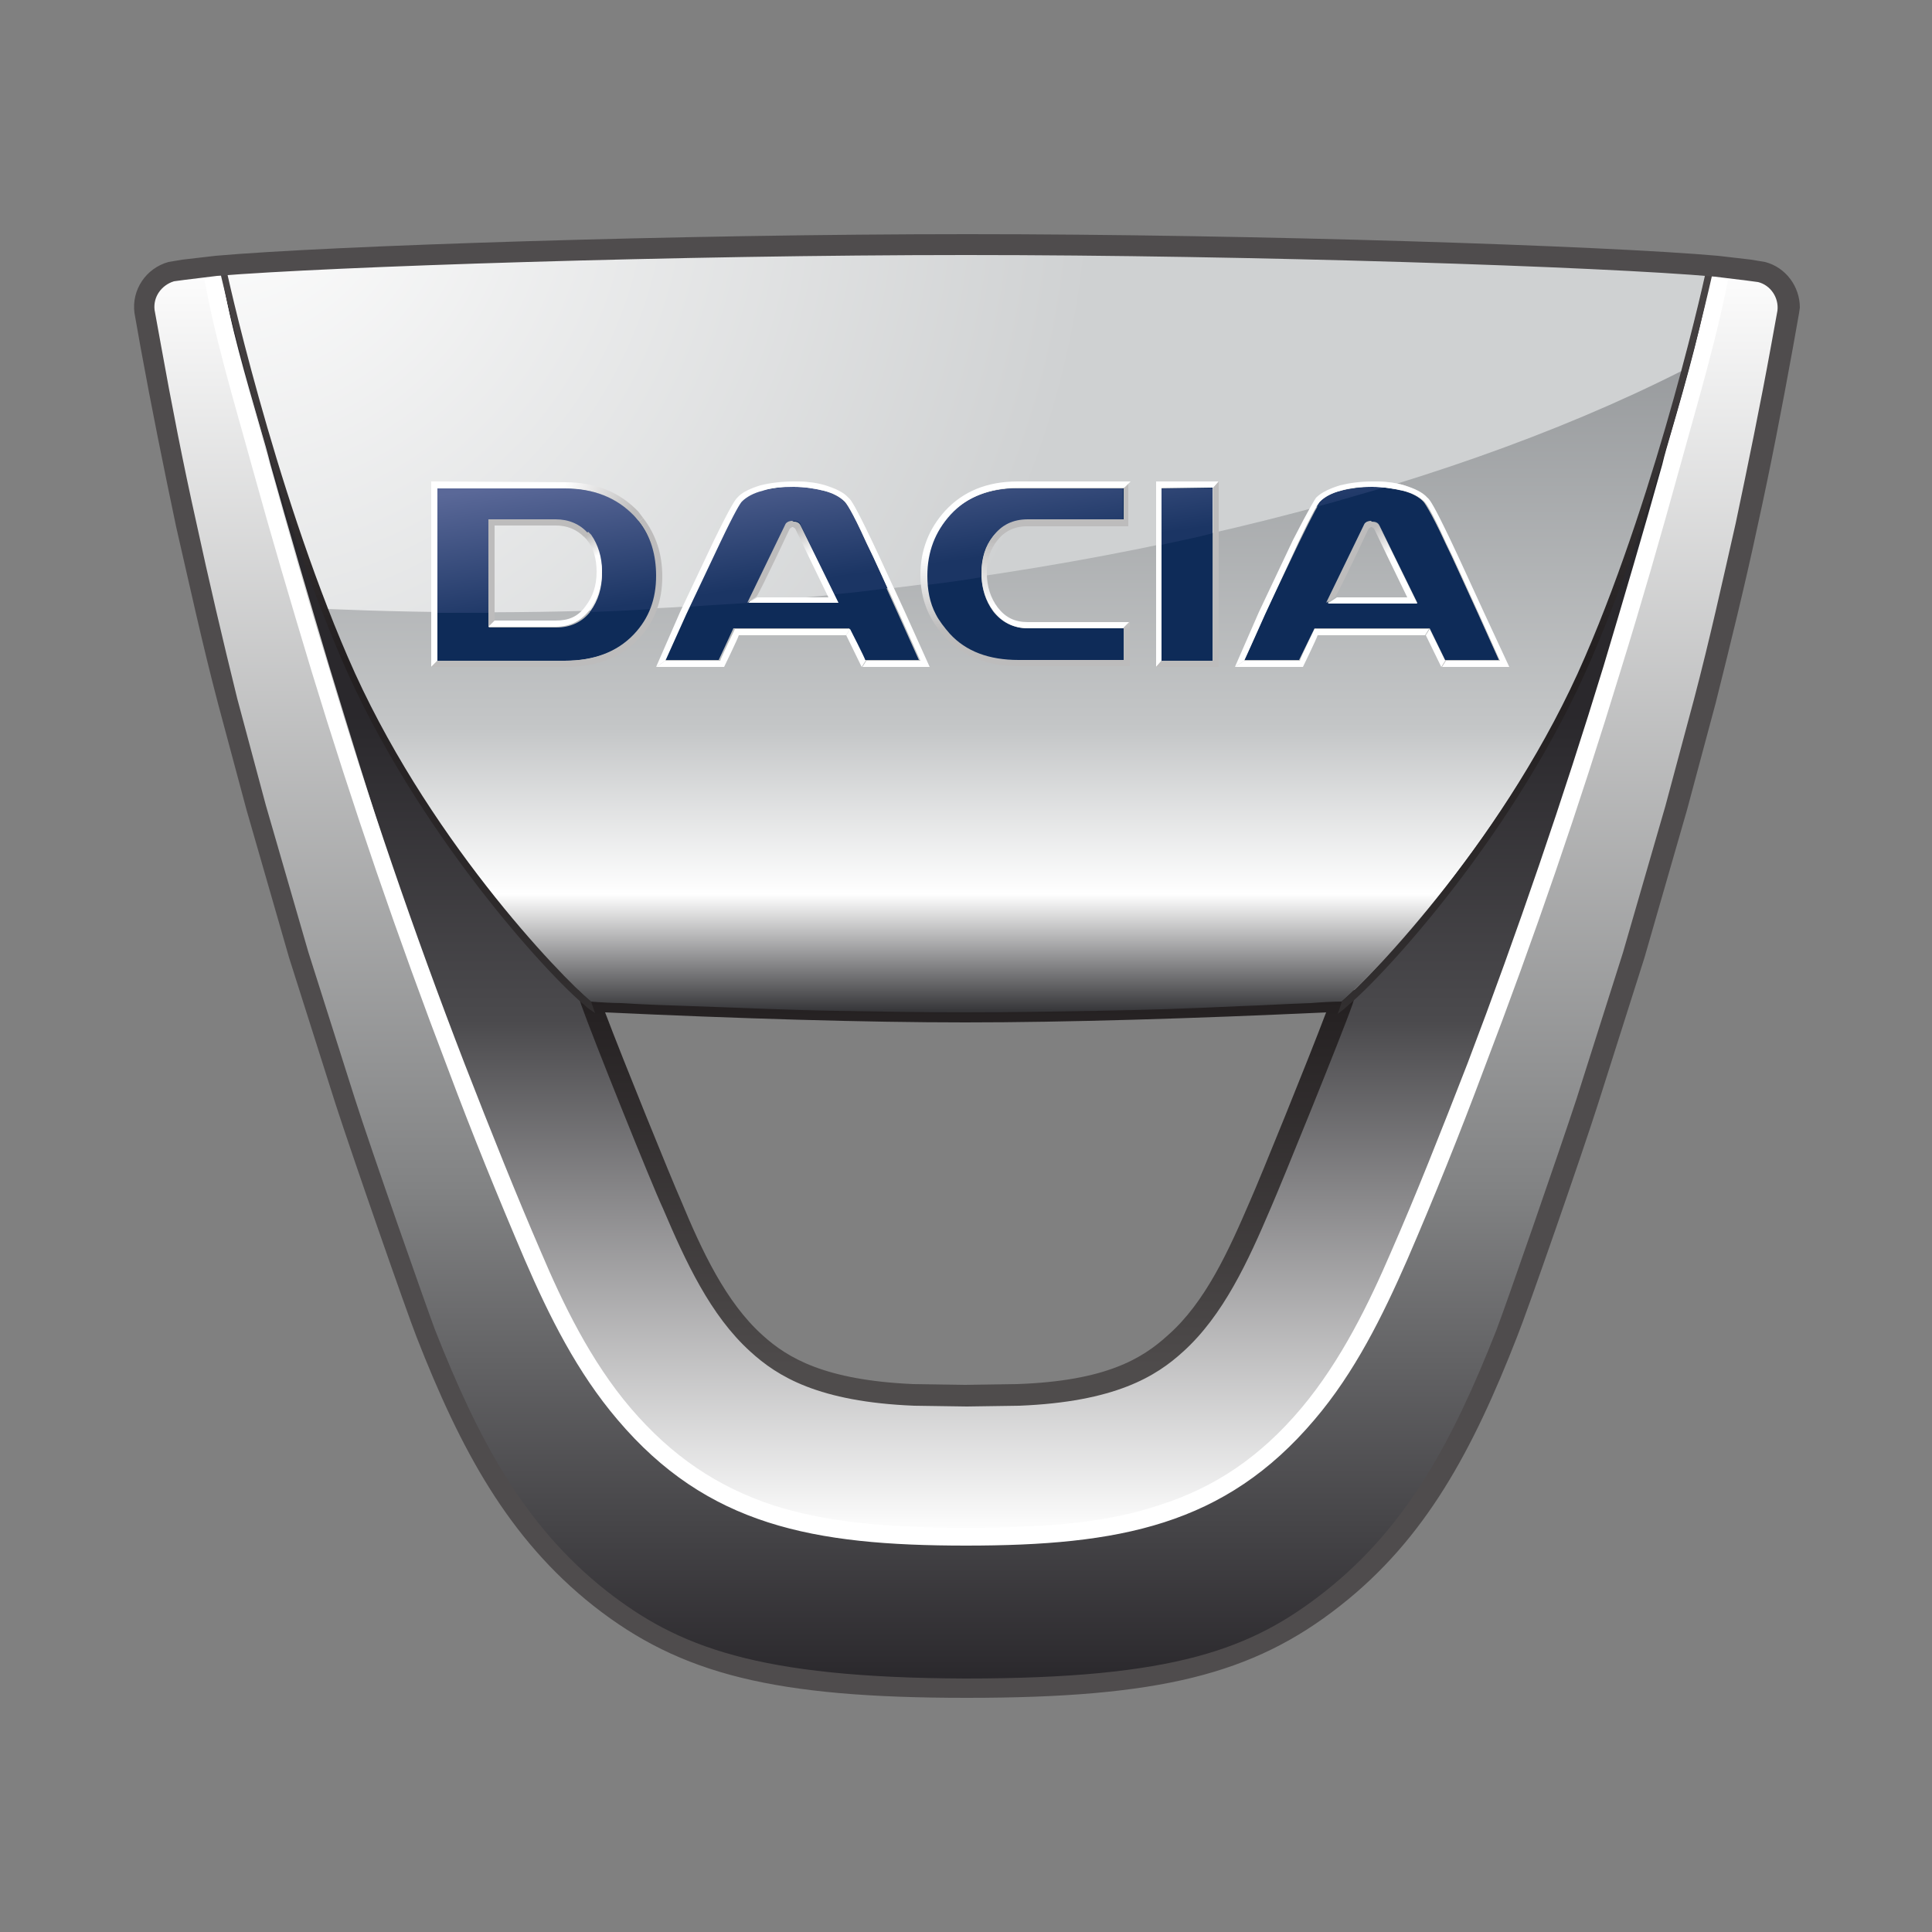
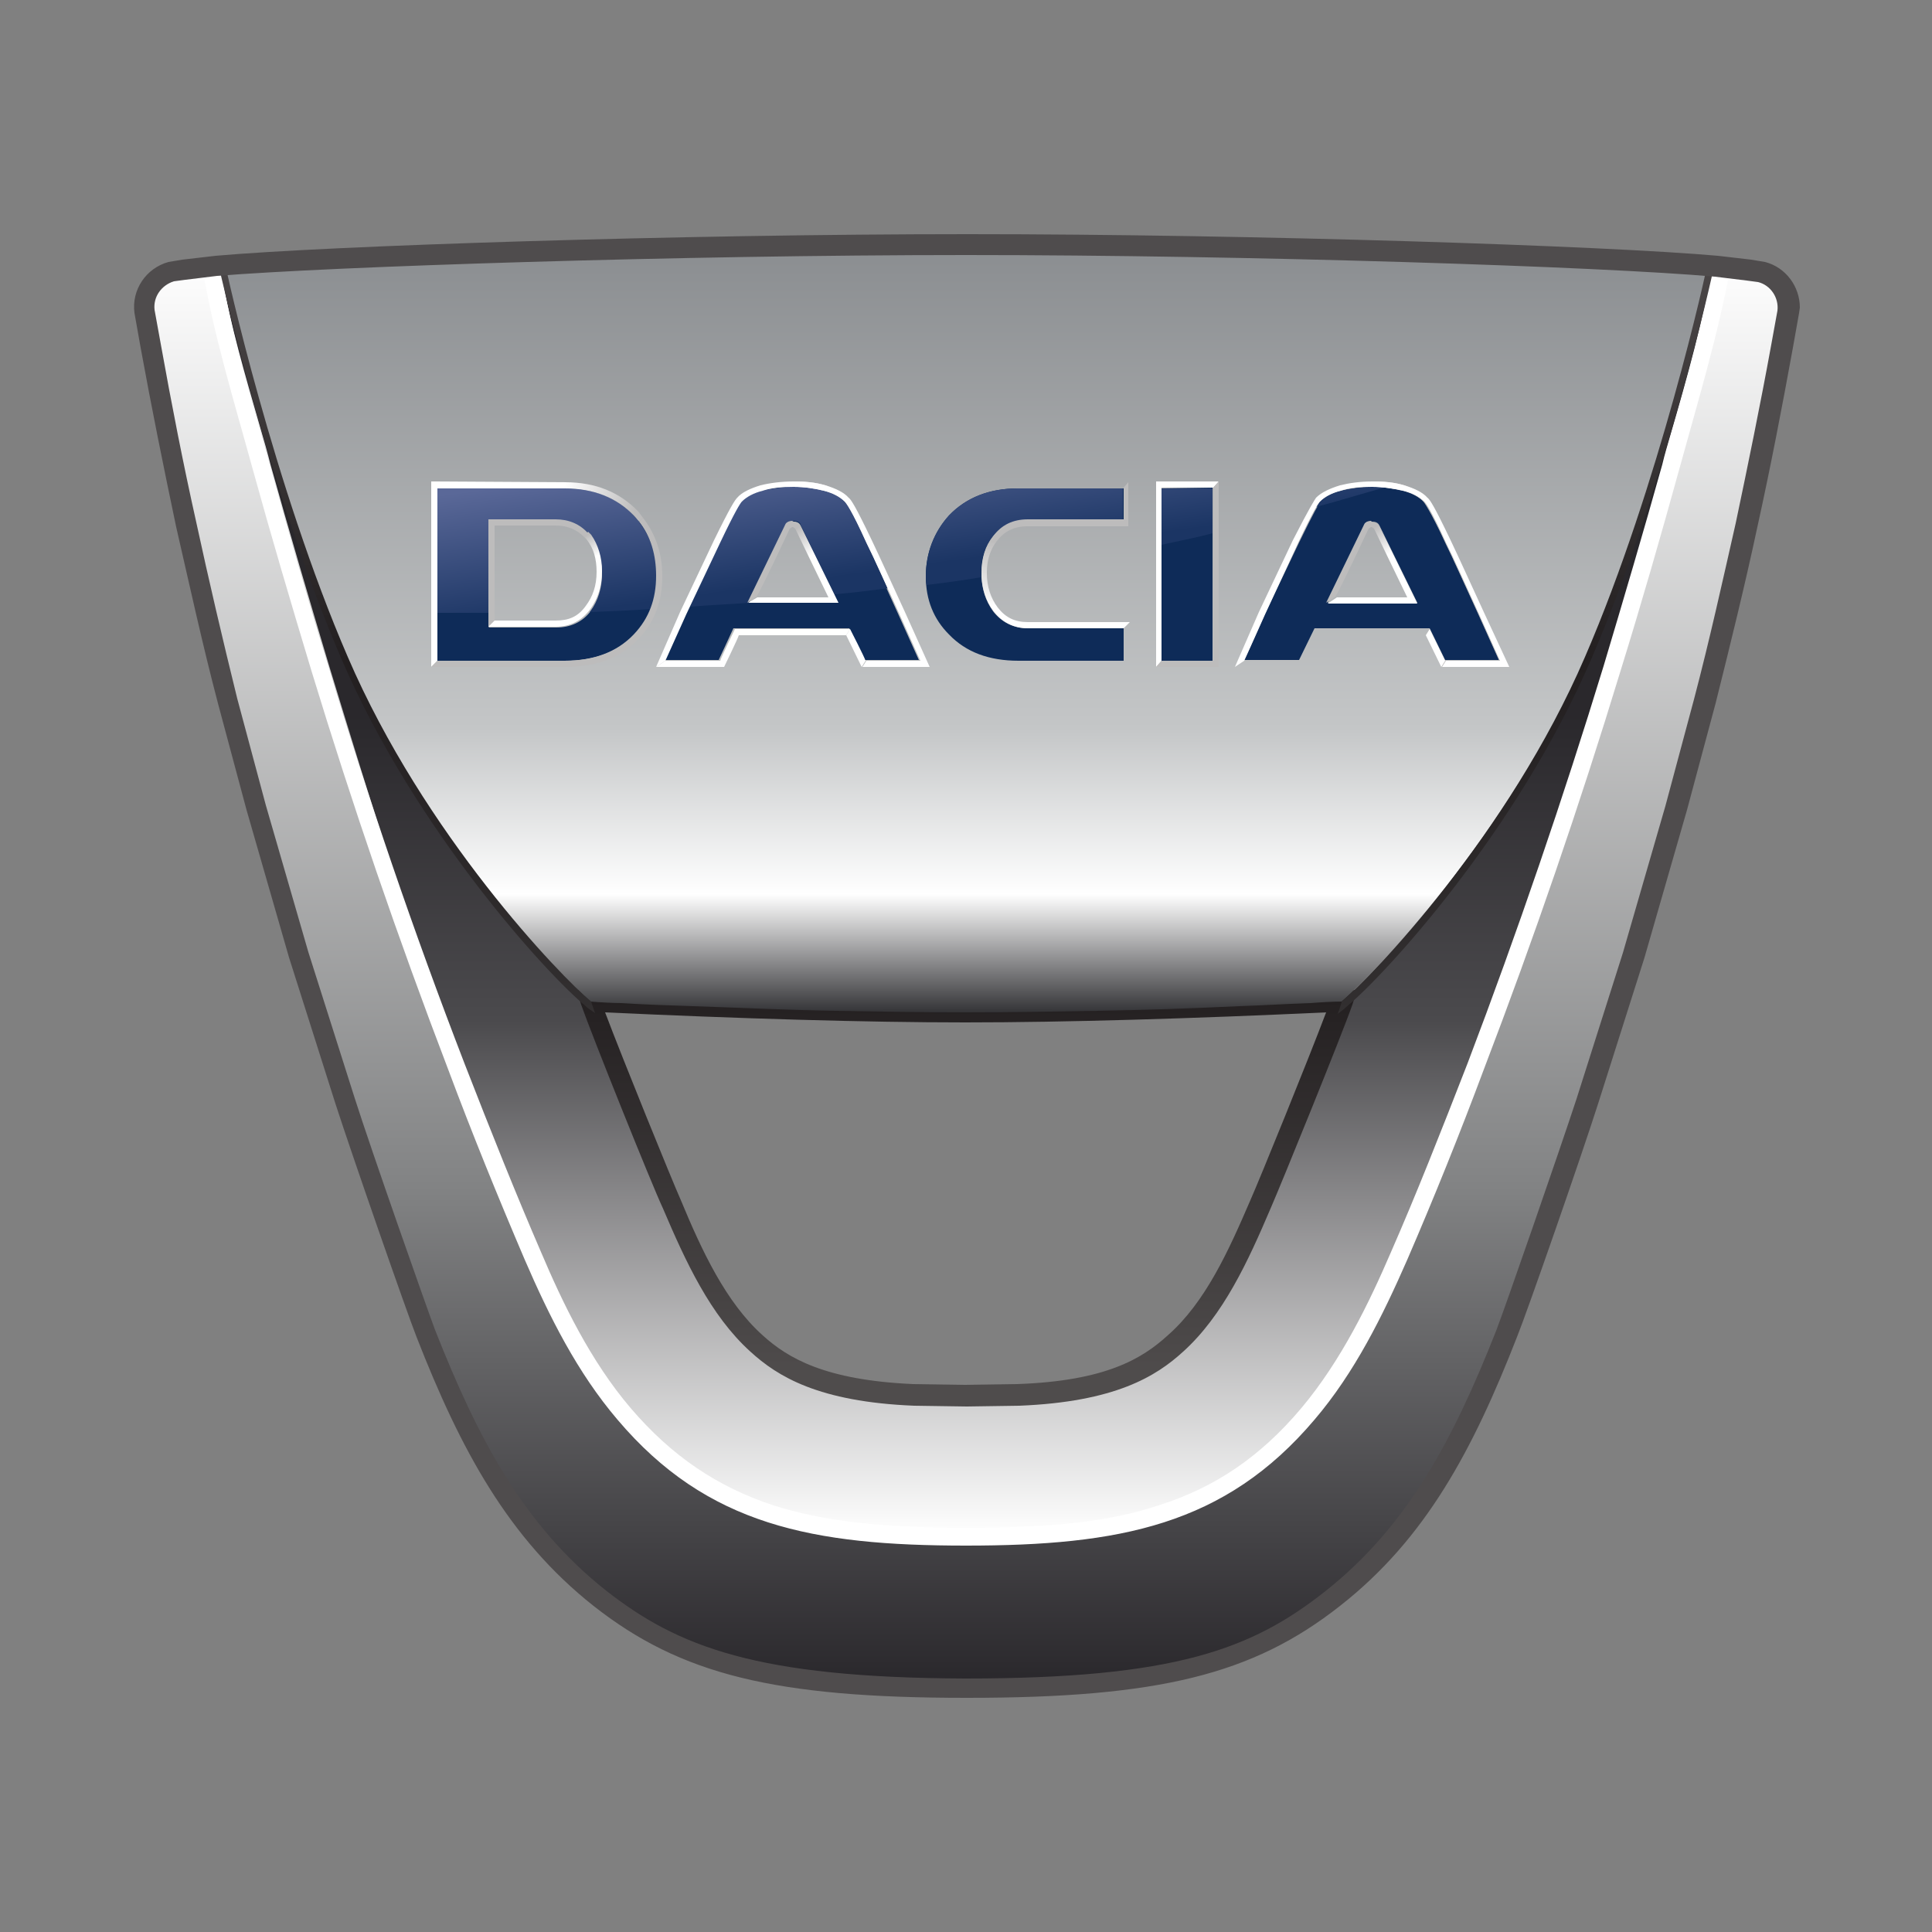
<svg xmlns="http://www.w3.org/2000/svg" version="1.1" id="Layer_1" x="0px" y="0px" viewBox="0 0 250 250" enable-background="new 0 0 250 250" xml:space="preserve">
  <rect x="0" y="0" width="250" height="250" fill="#808080" stroke="none" />
-   <rect x="17.4" y="17.4" display="none" fill="none" stroke="#B3B3B3" stroke-miterlimit="10" width="215.3" height="215.3" />
  <g id="XMLID_1_">
    <linearGradient id="XMLID_3_" gradientUnits="userSpaceOnUse" x1="0.134" y1="249.999" x2="0.866" y2="249.999" gradientTransform="matrix(0 255.326 255.326 0 -63706.262 -2.701)">
      <stop offset="0" style="stop-color:#FFFFFF" />
      <stop offset="0.653" style="stop-color:#828384" />
      <stop offset="1" style="stop-color:#2A282C" />
    </linearGradient>
    <path id="XMLID_5_" fill="url(#XMLID_3_)" d="M28,34.4c-1.5,0.2-3,0.3-4.2,0.5c-0.6,0.1-1.3,0.2-1.7,0.3c-2.4,0.6-3.7,3-3.5,5.2   c0,0.1,0.6,3.4,0.8,4.4c1.4,7.7,3,15.5,4.6,23.1c1.7,7.6,3.5,15.2,5.4,22.8c1.2,4.6,2.4,9.1,3.7,13.8c0.9,3.4,3.8,13.3,5.5,19   c1.9,6.4,3.9,12.6,5.9,18.9c2.2,6.8,9.3,26.9,10.5,30.1c5.7,14.6,11.9,25.9,22.5,34.2c10.3,8.1,21.3,11.6,47.5,11.6   c26.2,0,37.1-3.5,47.5-11.6c10.7-8.4,16.8-19.7,22.5-34.2c1.3-3.2,8.3-23.2,10.5-30.1c2.1-6.3,4-12.6,6-18.9   c1.7-5.7,4.5-15.6,5.5-19c1.2-4.6,2.5-9.1,3.7-13.8c1.9-7.6,3.7-15.2,5.4-22.8c1.7-7.7,3.2-15.4,4.6-23.1c0.2-1.1,0.8-4.3,0.8-4.4   c0.3-2.2-1.1-4.5-3.4-5.2c-0.4-0.1-1.1-0.2-1.7-0.3c-1.2-0.2-2.7-0.4-4.2-0.5c-14.2-1.2-59.3-2.8-97-2.8   C87.3,31.6,42.2,33.2,28,34.4 M173.6,129.5c-1.3,4-9.1,23.2-10.5,26.3c-3,7-6.1,13.6-11,18c-3.5,3.2-8.6,6.2-20.4,6.7   c-2.2,0.1-5.1,0.1-6.7,0.1c-1.6,0-4.5,0-6.7-0.1c-11.7-0.5-16.8-3.4-20.4-6.7c-4.9-4.4-8-11-11-18c-1.4-3.1-9.2-22.4-10.5-26.3   c16.1,0.8,33.8,1.4,48.6,1.4S157.6,130.3,173.6,129.5" />
    <linearGradient id="XMLID_4_" gradientUnits="userSpaceOnUse" x1="0.145" y1="250.001" x2="0.876" y2="250.001" gradientTransform="matrix(0 -180.827 -180.827 0 45332.012 223.079)">
      <stop offset="0" style="stop-color:#FCFCFC" />
      <stop offset="0.492" style="stop-color:#4B4A4D" />
      <stop offset="0.492" style="stop-color:#4B4A4D" />
      <stop offset="0.789" style="stop-color:#2A282C" />
      <stop offset="1" style="stop-color:#2A282C" />
    </linearGradient>
    <path id="XMLID_6_" fill="url(#XMLID_4_)" d="M33.7,55.4c0.5,1.7,0.9,3.1,1.3,4.7c2.4,8.6,5,17.4,7.6,26.1   c5.2,17,10.5,34.4,17.1,51.6c3.5,9.1,6.7,17.2,10,24.7c2.8,6.6,6.4,14.2,11.7,20.4c5.4,6.3,11.3,10.3,18.7,12.7   c6.4,2.1,13.9,3,25.1,3s18.7-0.9,25.1-3c7.4-2.4,13.3-6.4,18.6-12.7c5.3-6.2,8.9-13.8,11.7-20.4c3.2-7.4,6.5-15.5,10-24.7   c6.6-17.3,11.9-34.6,17.1-51.6c2.7-8.7,5.2-17.5,7.6-26.1c0.4-1.4,0.8-2.7,1.1-4c1.9-6.7,3.8-13.5,5-20.1   c-1.8,6.2-8.9,29.9-17.2,49.2c-10,23.1-26,41.6-30,44.8l-0.2,0.2l-0.6,0.5c-0.2,0.6-0.4,1.2-0.5,1.4c-0.4,1-0.8,1.9-1.1,3   c-0.8,2.1-1.6,4.1-2.4,6.1c-1.7,4.1-3.2,8.1-5,12.2c-1.7,4-3.4,8-5.5,11.8c-1.9,3.5-4.3,6.9-7.4,9.4c-3.1,2.7-7,4.2-11,5.1   c-4.2,0.9-8.6,1-12.9,1.1c-0.9,0-1.7,0-2.6,0c-0.9,0-1.7,0-2.6,0c-4.3,0-8.6-0.2-12.9-1.1c-4-0.8-7.8-2.5-10.9-5.1   c-3.1-2.6-5.4-6-7.4-9.4c-2.1-3.8-3.8-7.9-5.5-11.8c-1.7-4-3.4-8.1-5-12.2c-0.8-2-1.6-4.1-2.4-6.1c-0.4-0.9-0.8-1.9-1.1-3   c-0.1-0.2-0.3-0.8-0.5-1.4l-0.6-0.5l-0.2-0.2c-4-3.2-20.4-22.5-30.3-45.7c-8.4-19.5-15.3-42.8-16.9-48.6   C29.8,42,31.8,48.8,33.7,55.4" />
    <linearGradient id="XMLID_8_" gradientUnits="userSpaceOnUse" x1="0.133" y1="249.989" x2="0.865" y2="249.989" gradientTransform="matrix(270.12 0 0 -270.12 -9.828 67644.305)">
      <stop offset="0" style="stop-color:#FFFFFF" />
      <stop offset="1" style="stop-color:#FFFFFF" />
    </linearGradient>
    <path id="XMLID_7_" fill="url(#XMLID_8_)" d="M216.2,56.1c-0.4,1.4-0.8,2.7-1.1,4c-2.4,8.6-5,17.4-7.6,26.1   c-5.2,17-11.1,34.3-17.6,51.4c-3.5,9-6.7,17.1-9.9,24.4c-2.8,6.5-6.4,14-11.6,20.2c-5.3,6.3-11.2,10.3-18.5,12.6   c-6.3,2.1-13.8,2.9-24.9,2.9s-18.6-0.9-24.9-2.9c-7.3-2.4-13.2-6.4-18.5-12.6c-5.2-6.1-8.8-13.6-11.6-20.2   c-3.2-7.4-6.4-15.4-9.9-24.4c-6.6-17.1-12.5-34.4-17.6-51.4c-2.7-8.7-5.2-17.5-7.6-26.1c-0.4-1.5-0.9-3.1-1.3-4.7   c-2.1-7.1-4.1-14.5-5.1-21.1l-0.5,0.1c-0.6,0.1-1.2,0.1-1.8,0.2c1.3,8.3,4.2,17.7,6.5,26.1c2.4,8.7,5,17.5,7.6,26.1   c5.3,17.4,11.2,34.6,17.7,51.6c3.1,8.3,6.4,16.4,9.9,24.6c3.2,7.4,6.8,14.6,12,20.7c11.6,13.7,25.3,16.3,45.1,16.3   s33.5-2.6,45.1-16.3c5.2-6.1,8.8-13.4,12-20.7c3.5-8.1,6.8-16.3,9.9-24.6c6.5-17,12.4-34.2,17.7-51.6c2.7-8.7,5.2-17.4,7.6-26.1   c2.3-8.4,5.1-17.6,6.6-26.1c-0.6-0.1-1.2-0.1-1.8-0.2l-0.5-0.1C220.4,41.4,218.3,48.9,216.2,56.1" />
    <linearGradient id="XMLID_9_" gradientUnits="userSpaceOnUse" x1="0.283" y1="250.005" x2="1.015" y2="250.005" gradientTransform="matrix(0 -67.707 -67.707 0 17052.219 197.098)">
      <stop offset="0" style="stop-color:#4F4C4C" />
      <stop offset="1" style="stop-color:#231F20" />
    </linearGradient>
    <path id="XMLID_10_" fill="url(#XMLID_9_)" d="M173.5,128.2c-17.9,0.9-35.1,1.4-48.5,1.4s-30.6-0.5-48.5-1.4l-1.9-0.1l0.6,1.9   c1.4,4,9.1,23.2,10.6,26.4c2.9,6.8,6.1,13.8,11.3,18.5c3.5,3.2,8.8,6.5,21.2,7l6.8,0.1l6.8-0.1c12.4-0.5,17.7-3.8,21.2-7   c5.2-4.7,8.4-11.7,11.3-18.5c1.4-3.2,9.2-22.4,10.6-26.4l0.6-1.9L173.5,128.2 M171.6,131c-2.3,6.1-8.6,21.6-9.8,24.3   c-2.8,6.5-5.8,13.2-10.7,17.5c-3.3,3-8,5.9-19.5,6.3l-6.7,0.1l-6.7-0.1c-11.5-0.5-16.3-3.4-19.5-6.3c-4.8-4.3-7.9-11-10.6-17.5   c-1.2-2.7-7.5-18.2-9.8-24.3c17.2,0.8,33.7,1.3,46.6,1.3S154.5,131.8,171.6,131" />
    <linearGradient id="XMLID_13_" gradientUnits="userSpaceOnUse" x1="1.535806e-002" y1="250.002" x2="0.747" y2="250.002" gradientTransform="matrix(0 -135.699 -135.699 0 34049.938 133.016)">
      <stop offset="0" style="stop-color:#343437" />
      <stop offset="4.135000e-003" style="stop-color:#343437" />
      <stop offset="0.157" style="stop-color:#FFFFFF" />
      <stop offset="0.371" style="stop-color:#C4C6C7" />
      <stop offset="1" style="stop-color:#8A8D90" />
    </linearGradient>
    <path id="XMLID_11_" fill="url(#XMLID_13_)" d="M29,34.4c0,0,4.6,21.1,12.1,41.3l0,0l0,0c1.2,3.1,2.4,6.3,3.7,9.3   c9.8,22.7,27.2,40.8,31.6,44.6c1.2,0.1,2.9,0.2,4,0.2c3.1,0.2,6.2,0.3,9.3,0.4c6.1,0.2,12.2,0.5,18.4,0.6   c5.6,0.1,11.3,0.2,16.9,0.2c5.6,0,11.3-0.1,16.9-0.2c6.1-0.1,12.2-0.3,18.4-0.6c3.1-0.1,6.2-0.3,9.3-0.4c1.2-0.1,2.9-0.2,4-0.2   c4.4-3.8,21.8-21.9,31.6-44.6c5.2-12.1,9.4-25.9,12.2-35.9l0,0V49c2.4-8.7,3.7-14.7,3.7-14.7c-32-1.9-64-2.7-96-2.7   C93,31.7,61,32.4,29,34.4" />
    <radialGradient id="XMLID_14_" cx="0.21" cy="249.772" r="0.732" gradientTransform="matrix(168.204 0 0 -168.204 -7.054 42033.566)" gradientUnits="userSpaceOnUse">
      <stop offset="0" style="stop-color:#FFFFFF" />
      <stop offset="0.924" style="stop-color:#CFD1D2" />
      <stop offset="0.924" style="stop-color:#CFD1D2" />
      <stop offset="1" style="stop-color:#CFD1D2" />
    </radialGradient>
-     <path id="XMLID_12_" fill="url(#XMLID_14_)" d="M29,34.3L29,34.3c0,0,4.6,21.1,12.1,41.3l0,0l0,0c0.4,1.1,0.8,2.1,1.2,3.2   c14.3,0.6,29.2,0.6,44.6-0.2c52.4-2.9,98.9-14.5,130.7-30.6c2.2-8.1,3.4-13.8,3.4-13.8c-15.2-1.2-59.1-2.7-96-2.7   C88.2,31.6,44.3,33.1,29,34.3" />
    <path id="XMLID_21_" fill="#0E2B58" d="M102.5,63c-1.4,0-2.8,0.2-4,0.5s-2.1,0.8-2.7,1.4c-0.2,0.2-0.9,1.4-2.9,5.3l-4.3,9.2   c0,0-2.2,5.1-2.7,6h7.1c0.2-0.4,1.9-4.1,1.9-4.1h15c0,0,1.8,3.7,2,4.1h7c-0.4-0.9-2.7-6-2.7-6c-1.8-3.9-3.1-7-4.2-9.3   c-2-4.1-2.7-5.1-2.9-5.3c-0.6-0.6-1.5-1.1-2.7-1.4S104,63,102.5,63z M177.6,63c-1.4,0-2.8,0.2-4,0.5s-2.1,0.8-2.7,1.4   c-0.2,0.2-0.9,1.4-2.8,5.3l-4.4,9.2c0,0-2.2,5.1-2.7,6h7.1c0.2-0.4,2-4.1,2-4.1H185c0,0,1.8,3.7,2,4.1h7c-0.4-0.9-2.7-6-2.7-6   c-1.8-3.9-3.2-7-4.3-9.3c-2-4.1-2.7-5.1-2.9-5.3c-0.6-0.6-1.5-1.1-2.7-1.4C180.2,63.2,178.9,63,177.6,63z M56.6,63.2v22.3h16.5   c3.8,0,6.8-1.1,9-3.4c1.9-2,3-4.5,3-7.5c0-3.1-1-5.7-3-7.9c-2.2-2.4-5.2-3.5-8.9-3.5H56.6z M131.7,63.2c-3.7,0-6.7,1.2-8.9,3.5   c-1.9,2.1-3,4.8-3,7.9c0,3,1,5.5,3,7.5c2.2,2.3,5.2,3.4,9,3.4h13.6v-4.2h-12.4c-1.9,0-3.4-0.8-4.5-2.2c-1-1.4-1.5-3-1.5-4.9   c0-1.8,0.5-3.4,1.4-4.7c1.1-1.4,2.7-2.2,4.6-2.2h12.4v-4.1C145.4,63.2,131.7,63.2,131.7,63.2z M150.3,63.2v22.3h6.6V63.1   L150.3,63.2L150.3,63.2z M63.2,67.2H72c1.9,0,3.4,0.8,4.5,2.2c0.9,1.2,1.5,2.8,1.5,4.7s-0.5,3.6-1.5,4.9c-1.1,1.5-2.7,2.2-4.5,2.2   h-8.7V67.2z M102.5,67.5c0.6,0,0.9,0.3,0.9,0.5l4.8,10H96.7l4.8-10.1C101.7,67.5,102.1,67.5,102.5,67.5z M177.6,67.5   c0.6,0,0.8,0.3,0.9,0.5l4.9,10h-11.6l4.8-10.1C176.7,67.5,177,67.5,177.6,67.5z" />
    <linearGradient id="XMLID_15_" gradientUnits="userSpaceOnUse" x1="1.076" y1="249.997" x2="1.807" y2="249.997" gradientTransform="matrix(3.177 23.6 23.6 -3.177 -5787.391 824.878)">
      <stop offset="0" style="stop-color:#5A6898" />
      <stop offset="1" style="stop-color:#1B3564" />
    </linearGradient>
    <path id="XMLID_27_" fill="url(#XMLID_15_)" d="M173.5,63.5c-1.2,0.3-2.1,0.8-2.7,1.4c-0.1,0.1-0.2,0.3-0.5,0.7   c3-0.8,5.9-1.7,8.8-2.5c-0.5-0.1-1.1-0.1-1.7-0.1C176.1,63.1,174.8,63.2,173.5,63.5 M98.6,63.5c-1.2,0.3-2.1,0.8-2.7,1.4   c-0.2,0.2-0.9,1.4-2.8,5.3l-3.8,8.3c2.5-0.2,5-0.3,7.6-0.5l4.8-10.1c0.2-0.3,0.5-0.5,1-0.5c0.6,0,0.9,0.3,0.9,0.5l4.4,9   c2.4-0.2,4.7-0.5,7-0.8c-1.1-2.4-2.1-4.4-2.8-6c-2-4.1-2.7-5.1-2.8-5.3c-0.6-0.6-1.5-1.1-2.7-1.4c-1.2-0.4-2.5-0.5-4-0.5   C101.1,63.1,99.8,63.2,98.6,63.5 M150.3,63.2v7.3c2.2-0.5,4.4-0.9,6.6-1.5v-5.8L150.3,63.2 M131.7,63.2c-3.7,0-6.7,1.2-8.9,3.5   c-1.9,2.1-3,4.8-3,7.9c0,0.4,0,0.7,0.1,1.1c2.4-0.3,4.7-0.6,7-1v-0.5c0-1.8,0.5-3.4,1.5-4.7c1.1-1.5,2.7-2.2,4.5-2.2h12.4v-4.1   L131.7,63.2 M56.6,63.2v16.1c2.2,0,4.4,0,6.6,0v-12h8.7c1.9,0,3.5,0.7,4.5,2.2c0.9,1.2,1.5,2.8,1.5,4.7c0,1.9-0.5,3.5-1.5,4.9   l-0.1,0.1c2.6-0.1,5.3-0.2,7.9-0.4c0.5-1.3,0.8-2.7,0.8-4.2c0-3.1-1-5.7-3-7.9c-2.2-2.4-5.2-3.5-8.9-3.5L56.6,63.2" />
    <path id="XMLID_28_" fill="#BDBCBC" d="M64,68h7.9c1.5,0,2.7,0.5,3.7,1.5l0.5-0.5c-1.1-1.2-2.5-1.8-4.2-1.8h-8.7v14l0.8-0.8" />
    <linearGradient id="XMLID_16_" gradientUnits="userSpaceOnUse" x1="-6.191" y1="247.773" x2="-5.46" y2="247.773" gradientTransform="matrix(-1.913 -3.611 -3.611 1.913 952.943 -420.584)">
      <stop offset="0" style="stop-color:#FFFFFF" />
      <stop offset="1" style="stop-color:#BDBCBC" />
    </linearGradient>
    <path id="XMLID_29_" fill="url(#XMLID_16_)" d="M75.6,69.5l0.3,0.3c0.9,1.1,1.3,2.5,1.3,4.2c0,1.8-0.5,3.2-1.4,4.4   c-1,1.4-2.2,1.9-3.9,1.9H64l-0.8,0.8h8.7c1.9,0,3.4-0.8,4.5-2.3c1-1.4,1.5-3,1.5-4.9c0-1.8-0.5-3.4-1.4-4.7l-0.4-0.4L75.6,69.5" />
    <linearGradient id="XMLID_17_" gradientUnits="userSpaceOnUse" x1="1.953" y1="249.306" x2="2.685" y2="249.306" gradientTransform="matrix(12.27 4.999 4.999 -12.27 -1202.301 3124.436)">
      <stop offset="0" style="stop-color:#FFFFFF" />
      <stop offset="1" style="stop-color:#BDBCBC" />
    </linearGradient>
    <path id="XMLID_30_" fill="url(#XMLID_17_)" d="M55.8,62.3v24l0.8-0.8V63.2h16.5c3.7,0,6.7,1.2,8.9,3.5c0.3,0.3,0.5,0.6,0.7,0.8   l0.5-0.5c-0.2-0.3-0.4-0.5-0.6-0.8c-2.4-2.5-5.5-3.8-9.5-3.8L55.8,62.3" />
    <path id="XMLID_31_" fill="#BDBCBC" d="M82.6,82.7c2.1-2.2,3.1-4.9,3.1-8.1c0-2.9-0.8-5.4-2.5-7.6l-0.5,0.5c1.5,1.9,2.2,4.3,2.2,7   c0,3-0.9,5.5-2.9,7.6c-2.2,2.3-5.2,3.4-9,3.4H56.6l-0.8,0.8h17.3C77.2,86.3,80.3,85.1,82.6,82.7" />
    <linearGradient id="XMLID_18_" gradientUnits="userSpaceOnUse" x1="1.484" y1="248.38" x2="2.216" y2="248.38" gradientTransform="matrix(9.061 2.487 2.487 -9.061 -532.05 2322.311)">
      <stop offset="0" style="stop-color:#FFFFFF" />
      <stop offset="1" style="stop-color:#BDBCBC" />
    </linearGradient>
    <path id="XMLID_32_" fill="url(#XMLID_18_)" d="M98.4,62.8c-1.3,0.4-2.4,0.9-3,1.6c-0.3,0.3-0.9,1.2-3,5.5l-4.4,9.3l-3.1,7.1   l1.2-0.8c0.4-0.9,2.7-6,2.7-6l4.4-9.3c1.9-4,2.6-5.1,2.8-5.3c0.6-0.6,1.5-1.1,2.7-1.4c1.2-0.4,2.5-0.5,4-0.5l0,0   c1.4,0,2.7,0.2,3.9,0.5c1.2,0.3,2.1,0.8,2.7,1.4c0.2,0.2,0.9,1.1,2.8,5.3c1.1,2.2,2.5,5.4,4.3,9.3c0,0,2.3,5.1,2.7,6h-7l-0.5,0.8   h8.7l-3.2-7.1c-1.8-3.9-3.2-7-4.3-9.3c-2.1-4.4-2.7-5.3-3-5.5c-0.6-0.7-1.7-1.2-3-1.6c-1.3-0.4-2.7-0.5-4.1-0.5l0,0   C101.1,62.3,99.6,62.5,98.4,62.8" />
    <path id="XMLID_33_" fill="#FFFFFF" d="M117.1,79.2c-1.8-3.9-3.2-7-4.3-9.3c-2.1-4.4-2.7-5.3-3-5.5c-0.6-0.7-1.7-1.2-3-1.6   c-1.3-0.4-2.7-0.5-4.1-0.5V63c1.4,0,2.7,0.2,3.9,0.5c1.2,0.3,2.1,0.8,2.7,1.4c0.2,0.2,0.9,1.1,2.8,5.3c1.1,2.2,2.5,5.4,4.3,9.3   c0,0,2.3,5.1,2.7,6h-7l-0.5,0.8h8.7" />
    <path id="XMLID_34_" fill="#FFFFFF" d="M95.1,81.4c0,0-1.8,3.7-1.9,4.1h-7.1l-1.2,0.8h0.6h8.2c0,0,1.8-3.7,1.9-4.1h13.9l0.5-0.8" />
    <path id="XMLID_35_" fill="#BDBCBC" d="M102.2,68.4l0.3-0.2v-0.8c-0.4,0-0.8,0.2-0.9,0.5L96.7,78l1.2-0.8   C98.5,76.3,102.2,68.4,102.2,68.4" />
    <linearGradient id="XMLID_19_" gradientUnits="userSpaceOnUse" x1="-3.747" y1="250.031" x2="-3.015" y2="250.031" gradientTransform="matrix(-2.383 -4.917 -4.917 2.383 1321.238 -540.342)">
      <stop offset="0" style="stop-color:#FFFFFF" />
      <stop offset="1" style="stop-color:#BDBCBC" />
    </linearGradient>
    <path id="XMLID_38_" fill="url(#XMLID_19_)" d="M102.5,67.4v0.8h0.1l0.3,0.2c0,0,3.8,7.9,4.3,8.9H98L96.8,78h11.7l-4.9-10   c-0.1-0.2-0.3-0.5-0.9-0.5L102.5,67.4 M103.5,67.9L103.5,67.9L103.5,67.9L103.5,67.9" />
    <path id="XMLID_39_" fill="#FFFFFF" d="M110,81.4l-0.5,0.8c0.2,0.4,2,4.1,2,4.1l0.5-0.8C111.9,85.1,110,81.4,110,81.4" />
    <linearGradient id="XMLID_20_" gradientUnits="userSpaceOnUse" x1="-1.452" y1="250.383" x2="-0.721" y2="250.383" gradientTransform="matrix(0 -11.815 -11.815 0 3094.664 61.359)">
      <stop offset="0" style="stop-color:#FFFFFF" />
      <stop offset="1" style="stop-color:#BDBCBC" />
    </linearGradient>
    <path id="XMLID_40_" fill="url(#XMLID_20_)" d="M145.4,63.1v4.1H133c-1.9,0-3.4,0.7-4.5,2.2c-1,1.2-1.5,2.8-1.5,4.7v0.5   c0.1,1.7,0.6,3.2,1.5,4.4c1.1,1.5,2.7,2.3,4.5,2.3h12.4l0.8-0.8h-13.2c-1.7,0-2.9-0.6-3.9-1.9c-0.9-1.2-1.4-2.7-1.4-4.4V74   c0-1.6,0.5-3,1.3-4c0.9-1.2,2.2-1.9,3.9-1.9H146v-5.7L145.4,63.1" />
    <linearGradient id="XMLID_22_" gradientUnits="userSpaceOnUse" x1="1.485" y1="249.77" x2="2.216" y2="249.77" gradientTransform="matrix(0 13.237 13.237 0 -3173.623 52.141)">
      <stop offset="0" style="stop-color:#FFFFFF" />
      <stop offset="1" style="stop-color:#BDBCBC" />
    </linearGradient>
-     <path id="XMLID_41_" fill="url(#XMLID_22_)" d="M131.7,62.3c-4,0-7.1,1.3-9.4,3.8c-2.1,2.3-3.2,5.1-3.2,8.3c0,2.1,0.5,4,1.4,5.6   c0.5,0.9,1.1,1.7,1.8,2.5c2.3,2.4,5.5,3.7,9.5,3.7h14.4v-5.8l-0.8,0.8v4.2h-13.6c-3.8,0-6.8-1.1-8.9-3.4c-0.7-0.8-1.4-1.7-1.8-2.5   c-0.8-1.5-1.1-3.2-1.1-5c0-3.1,1-5.7,3-7.9c2.2-2.4,5.2-3.5,8.9-3.5h13.6l0.8-0.8L131.7,62.3" />
    <polyline id="XMLID_42_" fill="#FFFFFF" points="150.3,63.1 157,63.1 157.7,62.3 149.6,62.3 149.6,86.3 150.3,85.5  " />
    <polyline id="XMLID_43_" fill="#BDBCBC" points="157.7,62.3 157,63.1 157,85.5 150.3,85.5 149.6,86.3 157.7,86.3  " />
    <linearGradient id="XMLID_23_" gradientUnits="userSpaceOnUse" x1="-1.316" y1="247.563" x2="-0.584" y2="247.563" gradientTransform="matrix(8.784 2.591 2.591 -8.784 -455.954 2253.51)">
      <stop offset="0" style="stop-color:#FFFFFF" />
      <stop offset="1" style="stop-color:#BDBCBC" />
    </linearGradient>
    <path id="XMLID_44_" fill="url(#XMLID_23_)" d="M173.4,62.8c-1.3,0.4-2.4,0.9-3.1,1.6c-0.2,0.3-0.8,1.2-3,5.5l-4.4,9.3l-3.1,7.1   l1.2-0.8c0.4-0.9,2.7-6,2.7-6l4.3-9.3c1.9-4,2.6-5.1,2.8-5.3c0.6-0.6,1.5-1.1,2.7-1.4c1.2-0.4,2.5-0.5,4-0.5l0,0   c1.4,0,2.7,0.2,4,0.5c1.2,0.3,2.1,0.8,2.7,1.4c0.2,0.2,0.9,1.1,2.8,5.3c1.1,2.2,2.5,5.4,4.3,9.3c0,0,2.3,5.1,2.7,6H187l-0.5,0.8   h8.7l-3.2-7.1c-1.8-3.9-3.2-7-4.3-9.3c-2.1-4.4-2.7-5.3-3-5.5c-0.6-0.7-1.7-1.2-3-1.6c-1.2-0.4-2.7-0.5-4.1-0.5l0,0   C176,62.3,174.6,62.5,173.4,62.8" />
-     <path id="XMLID_45_" fill="#FFFFFF" d="M170.1,81.4c0,0-1.8,3.7-1.9,4.1H161l-1.2,0.8h0.6h8.2c0,0,1.8-3.7,1.9-4.1h13.9l0.5-0.8" />
    <linearGradient id="XMLID_24_" gradientUnits="userSpaceOnUse" x1="-1.587" y1="254.56" x2="-0.856" y2="254.56" gradientTransform="matrix(-2.354 -4.936 -4.936 2.354 1428.248 -533.31)">
      <stop offset="0" style="stop-color:#FFFFFF" />
      <stop offset="1" style="stop-color:#BDBCBC" />
    </linearGradient>
    <path id="XMLID_48_" fill="url(#XMLID_24_)" d="M177.4,67.4v0.8h0.1l0.3,0.2c0,0,3.8,7.9,4.3,8.9h-9.1l-1.2,0.8h11.6l-4.9-10   c-0.1-0.2-0.3-0.5-0.9-0.5L177.4,67.4 M178.4,67.9L178.4,67.9L178.4,67.9L178.4,67.9" />
    <path id="XMLID_49_" fill="#BDBCBC" d="M177.1,68.4l0.3-0.2v-0.8c-0.4,0-0.8,0.2-0.9,0.5L171.6,78l1.2-0.8   C173.4,76.3,177.1,68.4,177.1,68.4" />
    <path id="XMLID_50_" fill="#FFFFFF" d="M192,79.2c-1.8-3.9-3.2-7-4.3-9.3c-2.1-4.4-2.7-5.3-3-5.5c-0.6-0.7-1.7-1.2-3-1.6   c-1.3-0.4-2.7-0.5-4.1-0.5V63c1.4,0,2.7,0.2,4,0.5c1.2,0.3,2.1,0.8,2.7,1.4c0.2,0.2,0.9,1.1,2.8,5.3c1.1,2.2,2.5,5.4,4.3,9.3   c0,0,2.3,5.1,2.7,6h-7l-0.5,0.8h8.7" />
    <path id="XMLID_51_" fill="#FFFFFF" d="M185,81.4l-0.5,0.8c0.2,0.4,2,4.1,2,4.1l0.5-0.8C186.8,85.1,185,81.4,185,81.4" />
    <linearGradient id="XMLID_25_" gradientUnits="userSpaceOnUse" x1="0.252" y1="249.998" x2="0.984" y2="249.998" gradientTransform="matrix(0 136.853 136.853 0 -34087.867 -3.095)">
      <stop offset="0" style="stop-color:#4F4C4C" />
      <stop offset="4.014600e-002" style="stop-color:#494546" />
      <stop offset="0.54" style="stop-color:#231F20" />
      <stop offset="1" style="stop-color:#322F30" />
    </linearGradient>
    <path id="XMLID_54_" fill="url(#XMLID_25_)" d="M28.3,34.4L28.3,34.4c0.3,1.2,6.4,28.9,15.9,50.9c9.6,22.3,26.8,41,31.6,44.9   l0.2,0.2c0,0,0.7,0.5,1,0.7c0,0-0.4-1.1-0.5-1.5C72.5,126.3,54.9,108,45,85c-9.6-22.2-15.8-50.3-15.8-50.6   C28.8,34.4,28.5,34.4,28.3,34.4 M205.1,85c-9.9,23-27.6,41.4-31.5,44.6v0.1c-0.1,0.4-0.5,1.5-0.5,1.5l0.9-0.7l0.2-0.2   c4.9-4,22.1-22.7,31.7-45c9.5-22,15.7-49.7,15.9-50.9l0,0c-0.3,0-0.6-0.1-0.9-0.1C220.9,34.7,214.7,62.8,205.1,85" />
    <path id="XMLID_59_" fill="#4F4C4D" d="M228.3,33.9L228.3,33.9L228.3,33.9 M78.4,205.8c-10.6-8.4-16.5-19.5-22.1-33.7   c-1.2-3.2-8.3-23.4-10.4-30l-6-18.9l-5.5-19l-3.7-13.8C28.8,82.7,27,75,25.4,67.6c-1.7-7.6-3.2-15.3-4.6-23.1L20,40.1   c-0.2-1.7,0.9-3.2,2.5-3.7l1.5-0.2l4.1-0.5C42.7,34.5,88.2,33,125,33s82.3,1.5,96.9,2.8l4.1,0.5l1.5,0.2c1.6,0.4,2.7,2,2.5,3.7   l-0.8,4.4c-1.4,7.7-3,15.5-4.6,23.1c-1.7,7.5-3.4,15.2-5.4,22.8l-3.7,13.8l-5.5,19l-6,18.9c-2.2,6.7-9.2,26.9-10.4,30   c-5.6,14.2-11.5,25.3-22.1,33.7c-9.5,7.5-19.4,11.3-46.6,11.3C97.9,217.1,87.7,213.1,78.4,205.8 M27.9,33.1l-4.3,0.5l-1.8,0.3   c-2.9,0.8-4.8,3.6-4.4,6.6l0.8,4.5c1.4,7.7,3,15.6,4.6,23.2c1.7,7.4,3.4,15.2,5.4,22.8l3.7,13.8l5.5,19.1l6,18.9   c2.2,6.8,9.2,26.9,10.5,30.2c5.7,14.6,11.9,26.1,22.9,34.8c11.3,8.9,23.5,11.9,48.3,11.9s37-3,48.3-11.9   c11.1-8.7,17.2-20.2,22.9-34.8c1.3-3.2,8.3-23.3,10.5-30.2l6-18.9l5.5-19.1l3.7-13.8c1.9-7.6,3.8-15.3,5.4-22.8   c1.7-7.7,3.2-15.5,4.6-23.2l0.8-4.5l0.1-0.7c0-2.7-1.8-5.2-4.5-5.9l-1.8-0.3l-4.3-0.5c-14.6-1.3-60.2-2.8-97.1-2.8   S42.5,31.8,27.9,33.1" />
  </g>
</svg>